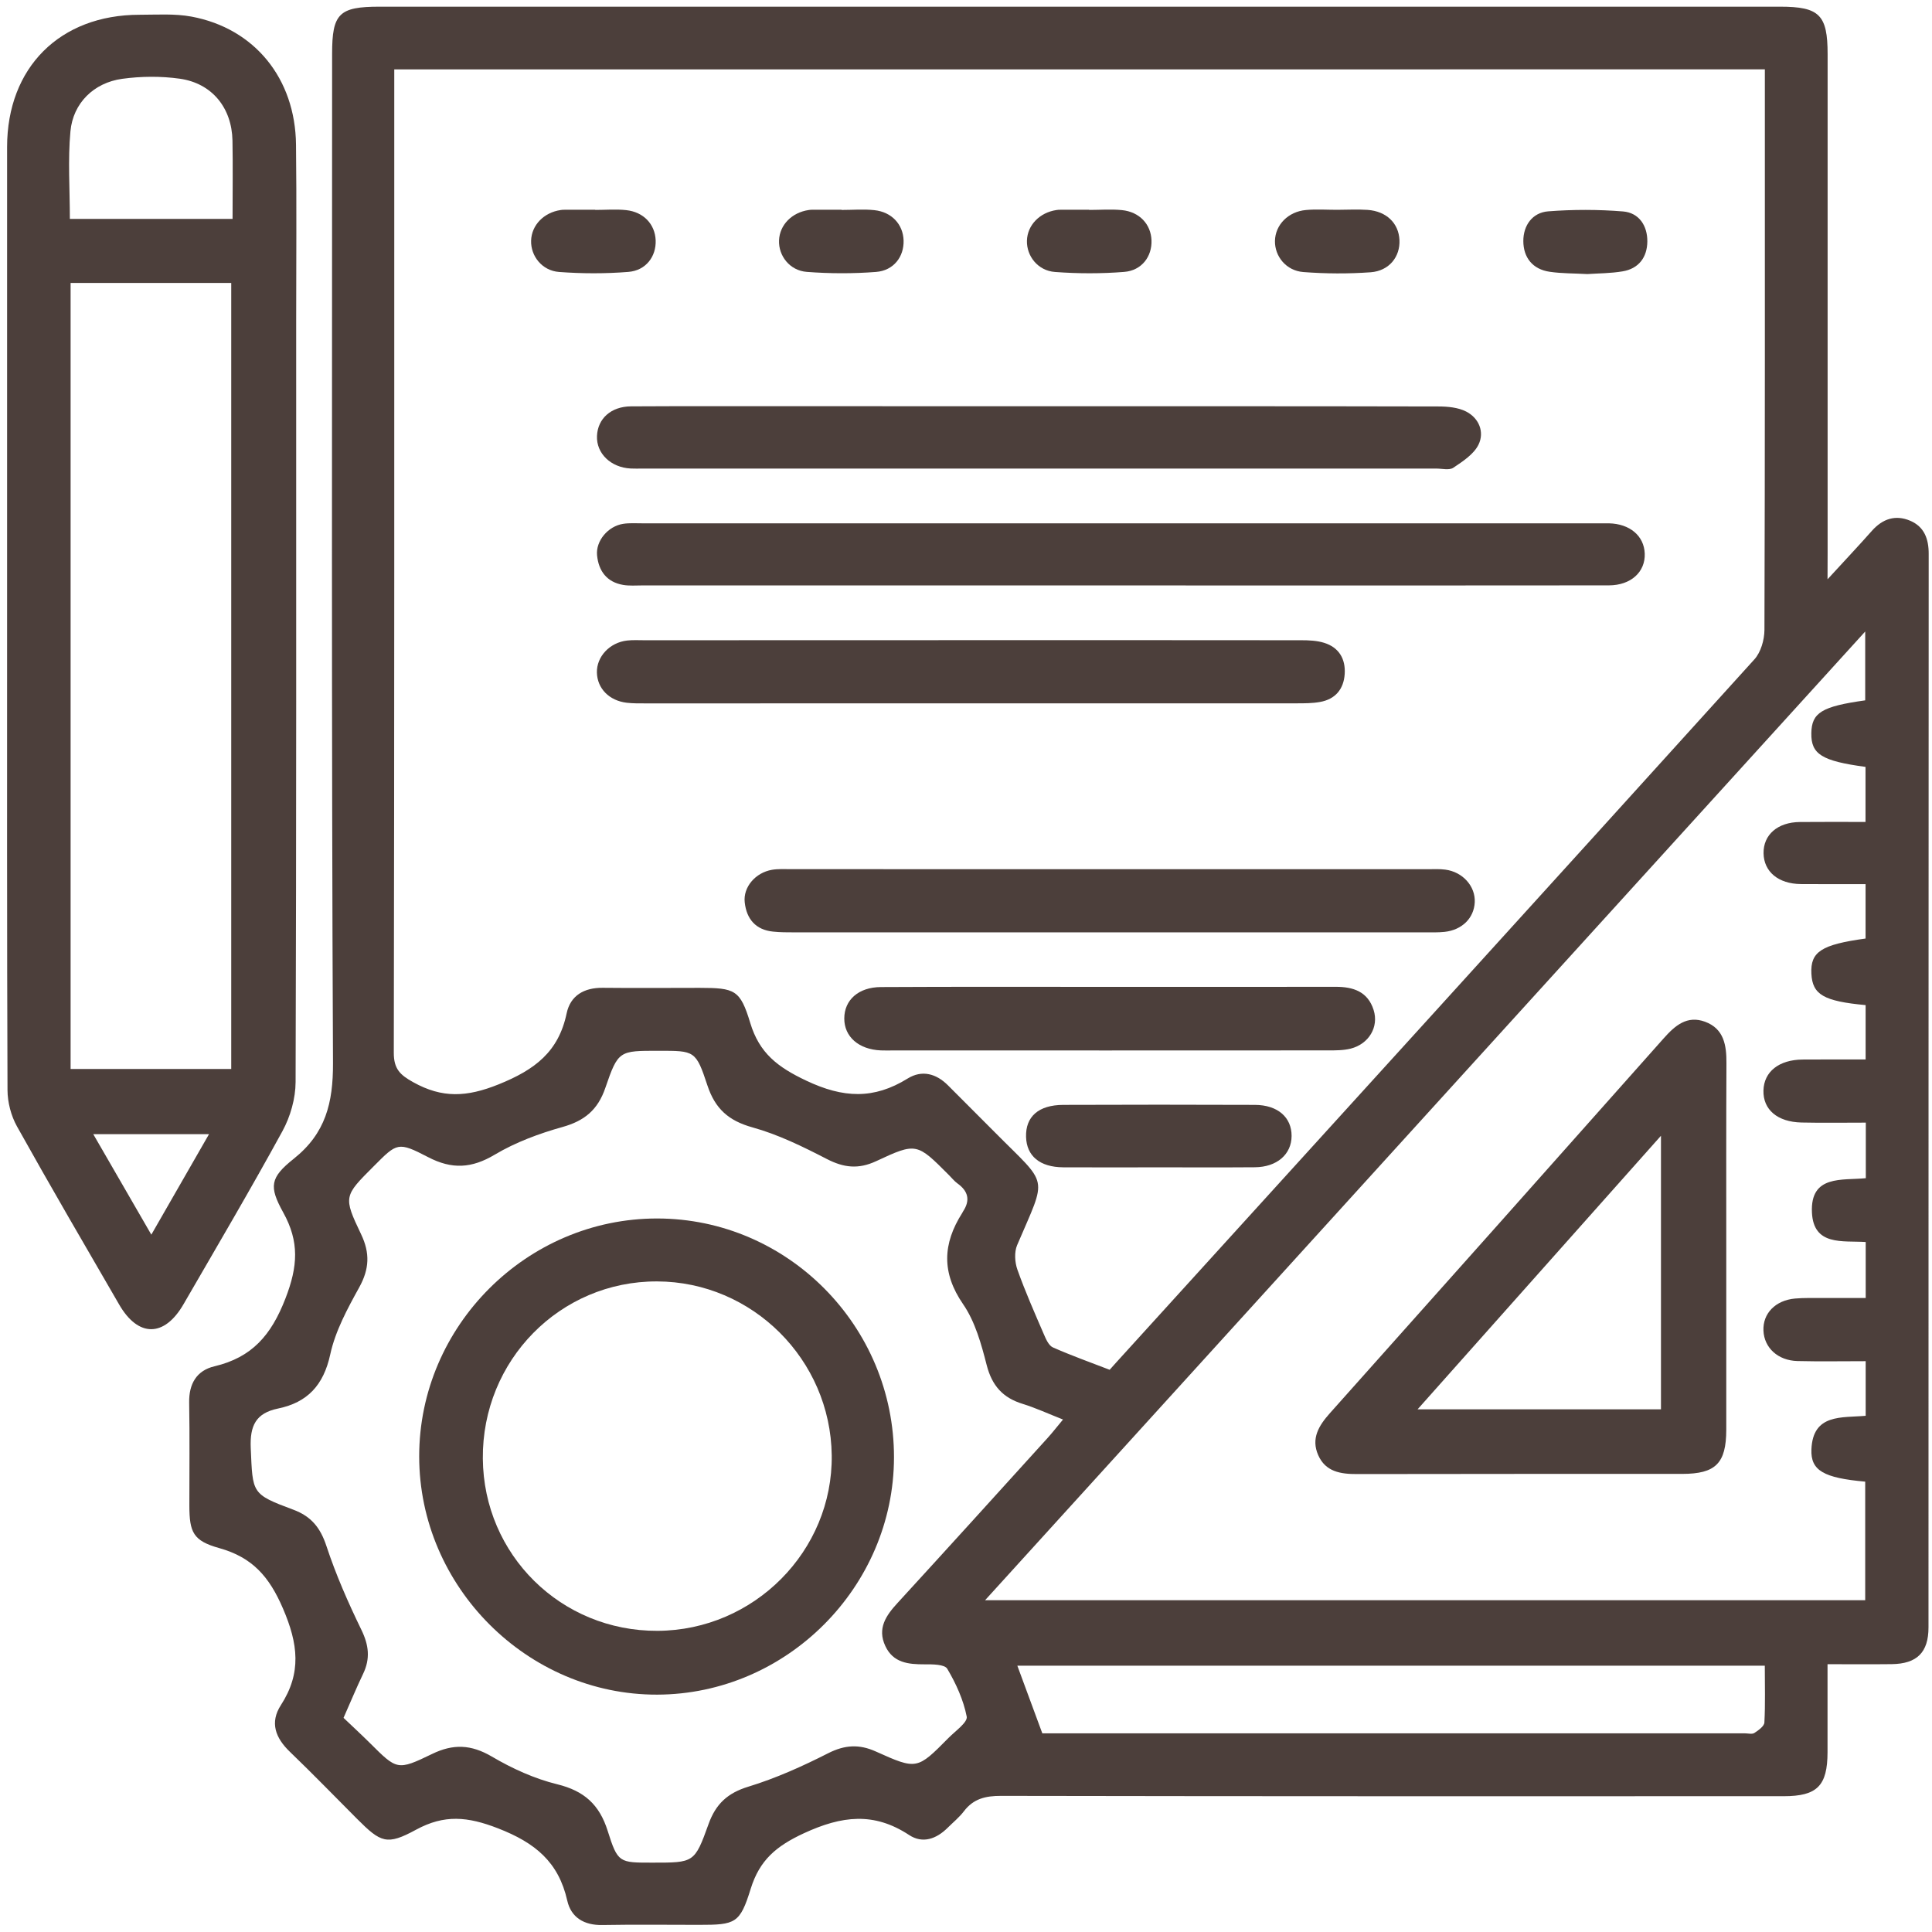
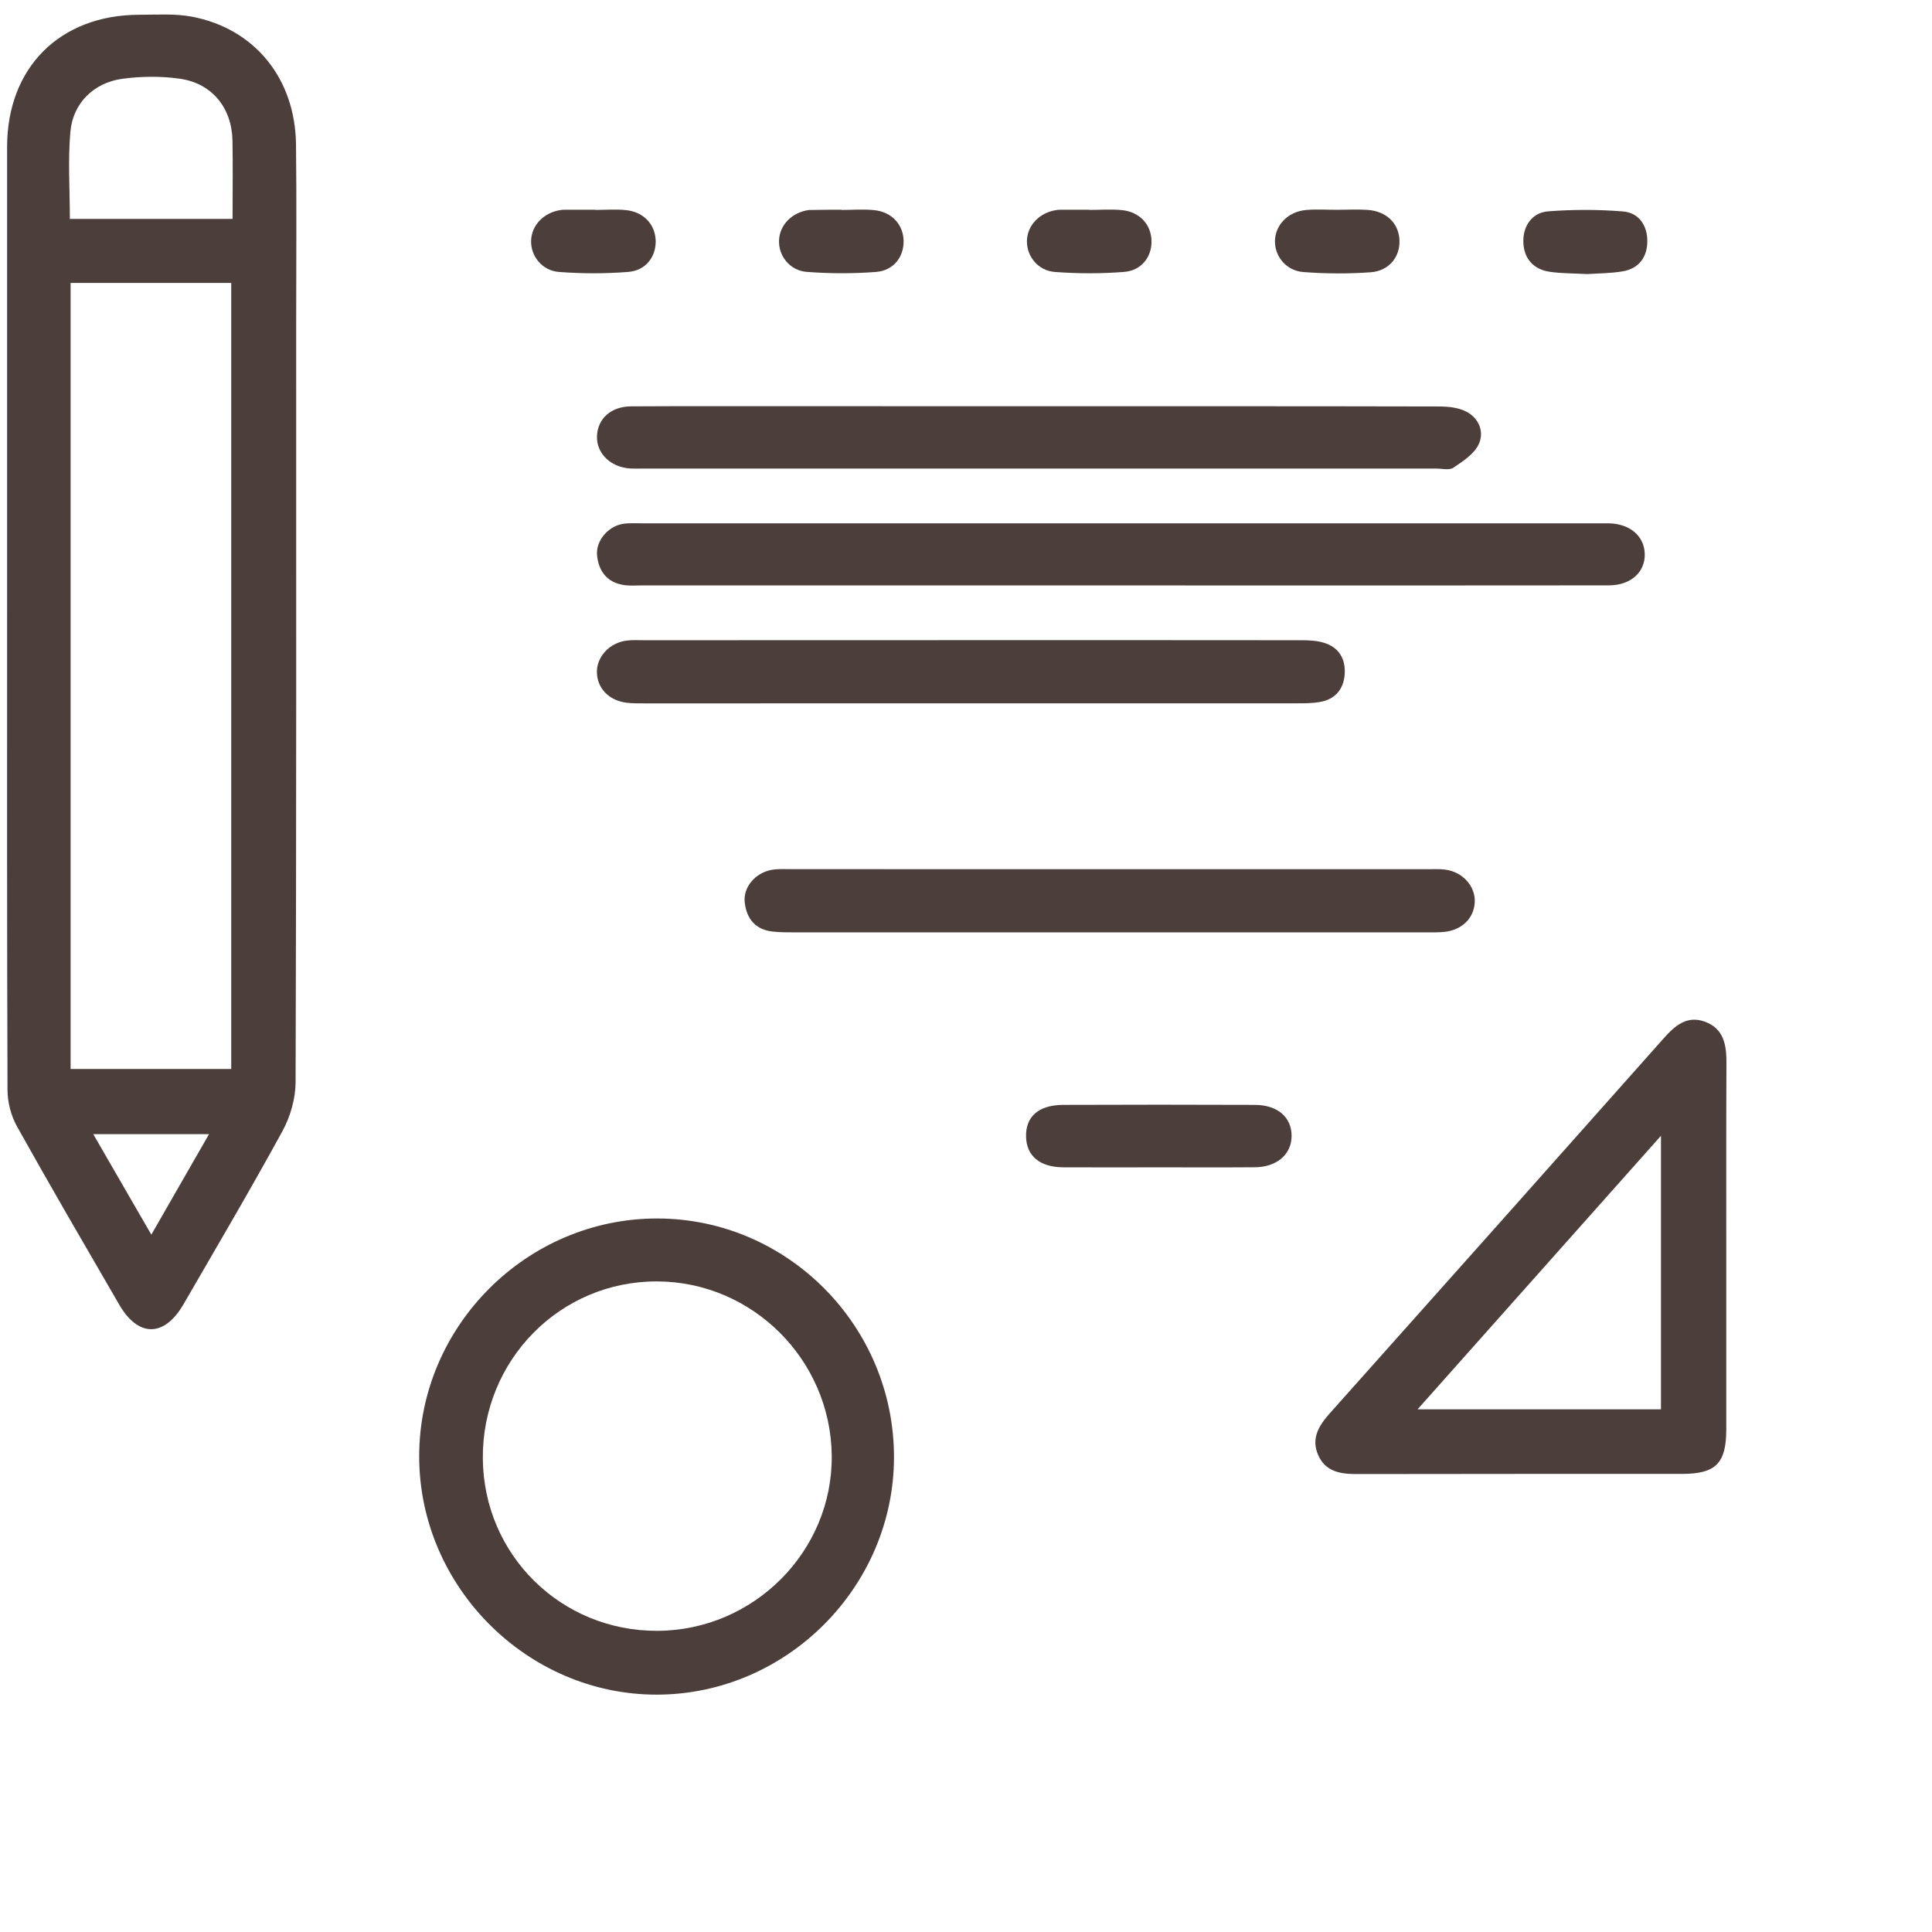
<svg xmlns="http://www.w3.org/2000/svg" width="70" height="70" viewBox="0 0 70 70" fill="none">
-   <path d="M66.215 20.989C66.848 20.299 67.345 19.772 67.825 19.23C68.213 18.793 68.682 18.642 69.211 18.868C69.717 19.084 69.882 19.521 69.88 20.07C69.873 33.034 69.875 46 69.873 58.963C69.873 59.871 69.455 60.283 68.541 60.295C67.797 60.304 67.053 60.297 66.215 60.297C66.215 61.392 66.216 62.438 66.215 63.484C66.213 64.703 65.84 65.08 64.623 65.08C55.171 65.082 45.719 65.085 36.269 65.068C35.712 65.067 35.273 65.168 34.926 65.623C34.758 65.845 34.535 66.025 34.336 66.223C33.929 66.628 33.43 66.81 32.939 66.486C31.662 65.646 30.502 65.787 29.127 66.422C28.124 66.887 27.522 67.395 27.2 68.432C26.81 69.692 26.65 69.741 25.328 69.741C24.158 69.741 22.988 69.726 21.818 69.747C21.164 69.758 20.692 69.477 20.553 68.863C20.236 67.461 19.39 66.767 18.044 66.244C16.94 65.815 16.1 65.736 15.072 66.295C14.015 66.87 13.799 66.763 12.937 65.901C12.127 65.089 11.328 64.264 10.501 63.469C9.981 62.968 9.768 62.412 10.177 61.78C10.932 60.612 10.803 59.56 10.253 58.281C9.753 57.115 9.138 56.425 7.945 56.091C7 55.827 6.863 55.523 6.861 54.55C6.86 53.307 6.876 52.063 6.854 50.822C6.841 50.14 7.124 49.656 7.769 49.504C9.128 49.182 9.826 48.381 10.343 47.044C10.793 45.882 10.851 44.995 10.263 43.932C9.74 42.987 9.783 42.67 10.642 41.985C11.798 41.065 12.07 39.96 12.065 38.52C12.008 26.329 12.033 14.14 12.033 1.948C12.033 0.492 12.284 0.242 13.752 0.242C30.666 0.242 47.581 0.242 64.495 0.242C65.922 0.242 66.218 0.54 66.218 1.963C66.218 7.988 66.218 14.014 66.218 20.038C66.215 20.29 66.215 20.539 66.215 20.989ZM14.285 2.515C14.285 2.83 14.285 3.083 14.285 3.338C14.285 14.938 14.29 26.539 14.268 38.14C14.266 38.73 14.496 38.946 14.971 39.21C16.023 39.797 16.913 39.754 18.07 39.287C19.379 38.758 20.236 38.112 20.53 36.718C20.667 36.066 21.166 35.783 21.839 35.79C23.009 35.803 24.177 35.792 25.347 35.792C26.628 35.794 26.819 35.86 27.183 37.063C27.513 38.157 28.175 38.663 29.208 39.152C30.552 39.79 31.658 39.838 32.886 39.077C33.402 38.757 33.921 38.895 34.351 39.328C34.911 39.893 35.478 40.453 36.038 41.018C38.011 43.011 37.951 42.537 36.852 45.115C36.745 45.368 36.768 45.737 36.863 46.003C37.145 46.795 37.484 47.563 37.818 48.336C37.895 48.516 37.996 48.752 38.15 48.82C38.825 49.118 39.52 49.365 40.205 49.63C40.31 49.512 40.371 49.442 40.435 49.373C48.151 40.883 55.868 32.397 63.565 23.89C63.798 23.633 63.927 23.185 63.929 22.825C63.95 16.309 63.944 9.795 63.944 3.28C63.944 3.03 63.944 2.783 63.944 2.513C47.358 2.515 30.873 2.515 14.285 2.515ZM67.58 57.979C67.58 56.503 67.58 55.09 67.58 53.683C66.076 53.548 65.601 53.282 65.631 52.517C65.682 51.212 66.734 51.375 67.597 51.297C67.597 50.629 67.597 50.008 67.597 49.318C66.747 49.318 65.935 49.333 65.123 49.313C64.416 49.294 63.921 48.833 63.893 48.214C63.865 47.59 64.325 47.112 65.041 47.048C65.365 47.02 65.695 47.031 66.023 47.029C66.548 47.027 67.073 47.029 67.598 47.029C67.598 46.285 67.598 45.658 67.598 45C66.758 44.948 65.708 45.148 65.65 43.932C65.585 42.557 66.747 42.775 67.602 42.688C67.602 42.006 67.602 41.38 67.602 40.675C66.803 40.675 66.036 40.688 65.272 40.671C64.398 40.652 63.876 40.202 63.893 39.512C63.91 38.83 64.454 38.395 65.316 38.389C66.078 38.383 66.839 38.387 67.595 38.387C67.595 37.658 67.595 37.035 67.595 36.417C66.074 36.276 65.667 36.036 65.63 35.278C65.59 34.485 65.988 34.225 67.593 34.005C67.593 33.364 67.593 32.723 67.593 32.033C66.779 32.033 66.012 32.038 65.243 32.031C64.435 32.023 63.908 31.585 63.897 30.917C63.886 30.246 64.405 29.79 65.213 29.783C66.001 29.775 66.788 29.781 67.591 29.781C67.591 29.059 67.591 28.418 67.591 27.786C66.007 27.572 65.616 27.327 65.628 26.567C65.639 25.821 66.005 25.596 67.58 25.375C67.58 24.582 67.58 23.787 67.58 22.881C56.926 34.607 46.356 46.24 35.691 57.979C46.416 57.979 56.975 57.979 67.58 57.979ZM12.447 62.241C12.8 62.577 13.109 62.862 13.407 63.158C14.38 64.125 14.395 64.161 15.65 63.552C16.422 63.175 17.071 63.205 17.819 63.643C18.556 64.077 19.366 64.446 20.191 64.648C21.164 64.887 21.717 65.382 22.017 66.334C22.385 67.504 22.437 67.487 23.645 67.487C25.143 67.487 25.167 67.497 25.672 66.09C25.932 65.365 26.358 64.965 27.113 64.735C28.109 64.431 29.075 63.996 30.006 63.523C30.608 63.218 31.13 63.188 31.733 63.46C33.22 64.129 33.23 64.118 34.37 62.965C34.615 62.717 35.065 62.402 35.026 62.196C34.908 61.592 34.638 60.998 34.321 60.463C34.225 60.3 33.783 60.3 33.5 60.302C32.909 60.304 32.36 60.248 32.076 59.637C31.778 58.997 32.103 58.532 32.523 58.075C34.341 56.091 36.149 54.096 37.956 52.101C38.135 51.904 38.298 51.692 38.515 51.432C37.96 51.214 37.516 51.008 37.053 50.865C36.337 50.646 35.943 50.209 35.751 49.465C35.556 48.702 35.333 47.89 34.897 47.256C34.107 46.11 34.158 45.06 34.861 43.952C34.874 43.932 34.881 43.911 34.895 43.89C35.163 43.483 35.077 43.153 34.688 42.876C34.576 42.795 34.488 42.681 34.388 42.582C33.22 41.41 33.209 41.387 31.743 42.072C31.103 42.37 30.573 42.31 29.958 41.993C29.091 41.545 28.197 41.106 27.263 40.847C26.399 40.607 25.912 40.174 25.632 39.33C25.212 38.057 25.169 38.072 23.86 38.072C22.437 38.072 22.398 38.059 21.933 39.415C21.661 40.213 21.177 40.611 20.378 40.834C19.533 41.07 18.68 41.387 17.93 41.833C17.091 42.334 16.375 42.375 15.511 41.925C14.414 41.355 14.388 41.406 13.544 42.252C12.458 43.339 12.432 43.352 13.085 44.723C13.409 45.403 13.383 45.977 13.017 46.641C12.59 47.413 12.149 48.225 11.965 49.075C11.723 50.19 11.138 50.815 10.073 51.034C9.267 51.201 9.05 51.658 9.085 52.468C9.158 54.109 9.1 54.13 10.625 54.698C11.277 54.94 11.609 55.352 11.828 56.018C12.17 57.055 12.614 58.065 13.092 59.048C13.364 59.605 13.422 60.094 13.156 60.647C12.914 61.15 12.702 61.667 12.447 62.241ZM63.942 60.351C54.846 60.351 45.865 60.351 36.86 60.351C37.167 61.183 37.454 61.958 37.765 62.802C37.882 62.802 38.065 62.802 38.249 62.802C46.572 62.802 54.897 62.802 63.22 62.802C63.336 62.802 63.483 62.843 63.565 62.788C63.711 62.693 63.92 62.545 63.927 62.41C63.963 61.737 63.942 61.062 63.942 60.351Z" fill="#4C3F3B" />
  <path d="M0.257 22.271C0.257 16.622 0.255 10.975 0.257 5.325C0.259 2.447 2.168 0.538 5.051 0.535C5.681 0.535 6.326 0.488 6.94 0.602C9.227 1.03 10.699 2.845 10.725 5.241C10.75 7.373 10.731 9.507 10.731 11.64C10.731 20.828 10.74 30.015 10.71 39.203C10.708 39.801 10.521 40.457 10.234 40.982C9.079 43.095 7.855 45.171 6.647 47.258C5.953 48.456 5.008 48.46 4.318 47.267C3.075 45.122 1.825 42.981 0.617 40.815C0.401 40.429 0.274 39.94 0.272 39.497C0.25 33.756 0.257 28.013 0.257 22.271ZM2.558 10.251C2.558 19.791 2.558 29.265 2.558 38.732C4.526 38.732 6.437 38.732 8.378 38.732C8.378 29.22 8.378 19.748 8.378 10.251C6.416 10.251 4.506 10.251 2.558 10.251ZM8.426 7.932C8.426 6.955 8.44 6.023 8.423 5.093C8.4 3.91 7.686 3.019 6.516 2.852C5.831 2.755 5.111 2.762 4.425 2.856C3.4 2.998 2.646 3.735 2.552 4.759C2.456 5.796 2.531 6.85 2.531 7.932C4.481 7.932 6.39 7.932 8.426 7.932ZM7.573 41.093C6.146 41.093 4.802 41.093 3.379 41.093C4.097 42.336 4.768 43.498 5.483 44.734C6.21 43.467 6.88 42.302 7.573 41.093Z" fill="#4C3F3B" />
  <path d="M40.539 21.211C34.784 21.211 29.03 21.211 23.276 21.211C23.041 21.211 22.803 21.232 22.574 21.192C21.986 21.091 21.689 20.688 21.633 20.123C21.581 19.597 22.032 19.064 22.576 18.98C22.805 18.944 23.043 18.961 23.277 18.961C34.833 18.961 46.389 18.961 57.944 18.961C58.061 18.961 58.179 18.959 58.295 18.961C59.052 18.978 59.568 19.415 59.592 20.056C59.617 20.725 59.09 21.207 58.293 21.209C54.176 21.215 50.06 21.211 45.942 21.213C44.141 21.211 42.341 21.211 40.539 21.211Z" fill="#4C3F3B" />
  <path d="M37.663 14.719C42.48 14.719 47.299 14.716 52.115 14.727C52.455 14.727 52.83 14.762 53.122 14.911C53.589 15.151 53.79 15.655 53.571 16.107C53.402 16.456 53.001 16.716 52.657 16.947C52.511 17.046 52.247 16.977 52.037 16.977C42.448 16.977 32.861 16.977 23.272 16.977C23.132 16.977 22.991 16.983 22.852 16.975C22.131 16.939 21.604 16.429 21.63 15.797C21.656 15.168 22.136 14.729 22.862 14.723C24.756 14.712 26.651 14.719 28.545 14.717C31.582 14.719 34.624 14.719 37.663 14.719Z" fill="#4C3F3B" />
  <path d="M35.215 23.194C39.192 23.194 43.167 23.192 47.144 23.197C47.422 23.197 47.71 23.209 47.971 23.289C48.509 23.454 48.757 23.87 48.721 24.42C48.685 24.971 48.38 25.337 47.823 25.434C47.549 25.483 47.264 25.483 46.985 25.483C39.127 25.485 31.267 25.485 23.409 25.485C23.174 25.485 22.94 25.489 22.707 25.462C22.072 25.387 21.642 24.945 21.627 24.371C21.612 23.792 22.09 23.278 22.726 23.207C22.934 23.184 23.146 23.197 23.358 23.197C27.308 23.194 31.261 23.194 35.215 23.194Z" fill="#4C3F3B" />
  <path d="M40.235 31.493C44.068 31.493 47.9 31.493 51.734 31.493C51.944 31.493 52.158 31.48 52.364 31.508C53 31.59 53.461 32.112 53.433 32.691C53.405 33.265 52.974 33.696 52.336 33.764C52.106 33.788 51.87 33.781 51.637 33.781C44.019 33.781 36.399 33.781 28.781 33.781C28.524 33.781 28.265 33.781 28.01 33.754C27.38 33.691 27.05 33.297 26.983 32.697C26.919 32.144 27.369 31.619 27.967 31.515C28.196 31.476 28.432 31.491 28.666 31.491C32.523 31.493 36.38 31.493 40.235 31.493Z" fill="#4C3F3B" />
-   <path d="M40.188 35.756C42.922 35.756 45.657 35.758 48.391 35.754C49.031 35.752 49.559 35.928 49.769 36.594C49.964 37.209 49.595 37.826 48.939 37.993C48.672 38.06 48.384 38.058 48.106 38.058C42.849 38.062 37.589 38.06 32.332 38.06C32.191 38.06 32.05 38.064 31.912 38.058C31.113 38.023 30.588 37.563 30.59 36.901C30.59 36.234 31.102 35.767 31.917 35.763C34.672 35.748 37.43 35.756 40.188 35.756Z" fill="#4C3F3B" />
  <path d="M41.958 42.295C40.812 42.295 39.665 42.301 38.519 42.294C37.677 42.288 37.195 41.885 37.176 41.191C37.156 40.458 37.626 40.036 38.523 40.032C40.838 40.023 43.154 40.023 45.47 40.032C46.295 40.036 46.799 40.484 46.797 41.157C46.795 41.825 46.265 42.286 45.466 42.292C44.296 42.301 43.128 42.295 41.958 42.295Z" fill="#4C3F3B" />
  <path d="M21.57 7.606C21.941 7.606 22.318 7.574 22.685 7.613C23.319 7.679 23.733 8.125 23.756 8.707C23.778 9.293 23.403 9.802 22.764 9.852C21.933 9.918 21.091 9.916 20.259 9.854C19.638 9.809 19.226 9.275 19.243 8.718C19.26 8.159 19.702 7.7 20.313 7.61C20.358 7.602 20.405 7.6 20.452 7.6C20.823 7.6 21.196 7.6 21.568 7.6C21.57 7.602 21.57 7.604 21.57 7.606Z" fill="#4C3F3B" />
-   <path d="M30.492 7.607C30.888 7.607 31.285 7.573 31.677 7.614C32.311 7.68 32.722 8.132 32.739 8.715C32.755 9.302 32.38 9.804 31.737 9.853C30.907 9.917 30.065 9.915 29.232 9.851C28.612 9.804 28.203 9.266 28.226 8.709C28.248 8.149 28.691 7.697 29.304 7.609C29.349 7.601 29.395 7.599 29.442 7.599C29.791 7.599 30.14 7.599 30.489 7.599C30.492 7.601 30.492 7.603 30.492 7.607Z" fill="#4C3F3B" />
+   <path d="M30.492 7.607C30.888 7.607 31.285 7.573 31.677 7.614C32.311 7.68 32.722 8.132 32.739 8.715C32.755 9.302 32.38 9.804 31.737 9.853C30.907 9.917 30.065 9.915 29.232 9.851C28.612 9.804 28.203 9.266 28.226 8.709C28.248 8.149 28.691 7.697 29.304 7.609C29.791 7.599 30.14 7.599 30.489 7.599C30.492 7.601 30.492 7.603 30.492 7.607Z" fill="#4C3F3B" />
  <path d="M39.467 7.606C39.862 7.606 40.26 7.574 40.652 7.613C41.286 7.677 41.7 8.125 41.721 8.707C41.743 9.293 41.368 9.802 40.729 9.852C39.898 9.918 39.056 9.916 38.224 9.854C37.603 9.809 37.191 9.275 37.208 8.718C37.224 8.159 37.667 7.7 38.278 7.61C38.323 7.602 38.37 7.6 38.417 7.6C38.766 7.6 39.114 7.6 39.463 7.6C39.467 7.602 39.467 7.604 39.467 7.606Z" fill="#4C3F3B" />
  <path d="M48.438 7.602C48.809 7.602 49.184 7.579 49.553 7.605C50.232 7.654 50.675 8.085 50.705 8.693C50.735 9.3 50.334 9.816 49.66 9.865C48.852 9.923 48.033 9.919 47.225 9.857C46.6 9.81 46.186 9.289 46.194 8.732C46.203 8.151 46.672 7.665 47.32 7.609C47.692 7.575 48.065 7.602 48.438 7.602Z" fill="#4C3F3B" />
  <path d="M57.513 9.93C57.027 9.903 56.583 9.911 56.148 9.847C55.529 9.757 55.195 9.331 55.193 8.735C55.191 8.171 55.518 7.702 56.095 7.657C56.993 7.588 57.907 7.588 58.805 7.661C59.384 7.708 59.691 8.176 59.686 8.75C59.68 9.32 59.377 9.735 58.788 9.832C58.353 9.905 57.908 9.903 57.513 9.93Z" fill="#4C3F3B" />
  <path d="M62.546 45.197C62.546 47.399 62.548 49.602 62.546 51.803C62.544 53.018 62.162 53.401 60.952 53.402C57.024 53.404 53.098 53.399 49.17 53.408C48.574 53.41 48.026 53.327 47.76 52.72C47.497 52.12 47.781 51.655 48.182 51.205C52.219 46.684 56.25 42.158 60.274 37.626C60.69 37.157 61.125 36.779 61.779 37.02C62.464 37.274 62.556 37.874 62.552 38.522C62.541 40.746 62.546 42.972 62.546 45.197ZM51.362 51.062C54.422 51.062 57.306 51.062 60.18 51.062C60.18 47.766 60.18 44.532 60.18 41.151C57.197 44.504 54.315 47.742 51.362 51.062Z" fill="#4C3F3B" />
  <path d="M32.391 52.805C32.383 57.498 28.502 61.387 23.812 61.4C19.11 61.413 15.189 57.489 15.188 52.768C15.186 48.043 19.089 44.143 23.814 44.148C28.538 44.152 32.398 48.05 32.391 52.805ZM23.824 59.088C27.324 59.072 30.178 56.193 30.135 52.727C30.092 49.26 27.259 46.438 23.807 46.428C20.288 46.417 17.464 49.29 17.494 52.848C17.522 56.336 20.329 59.105 23.824 59.088Z" fill="#4C3F3B" />
</svg>